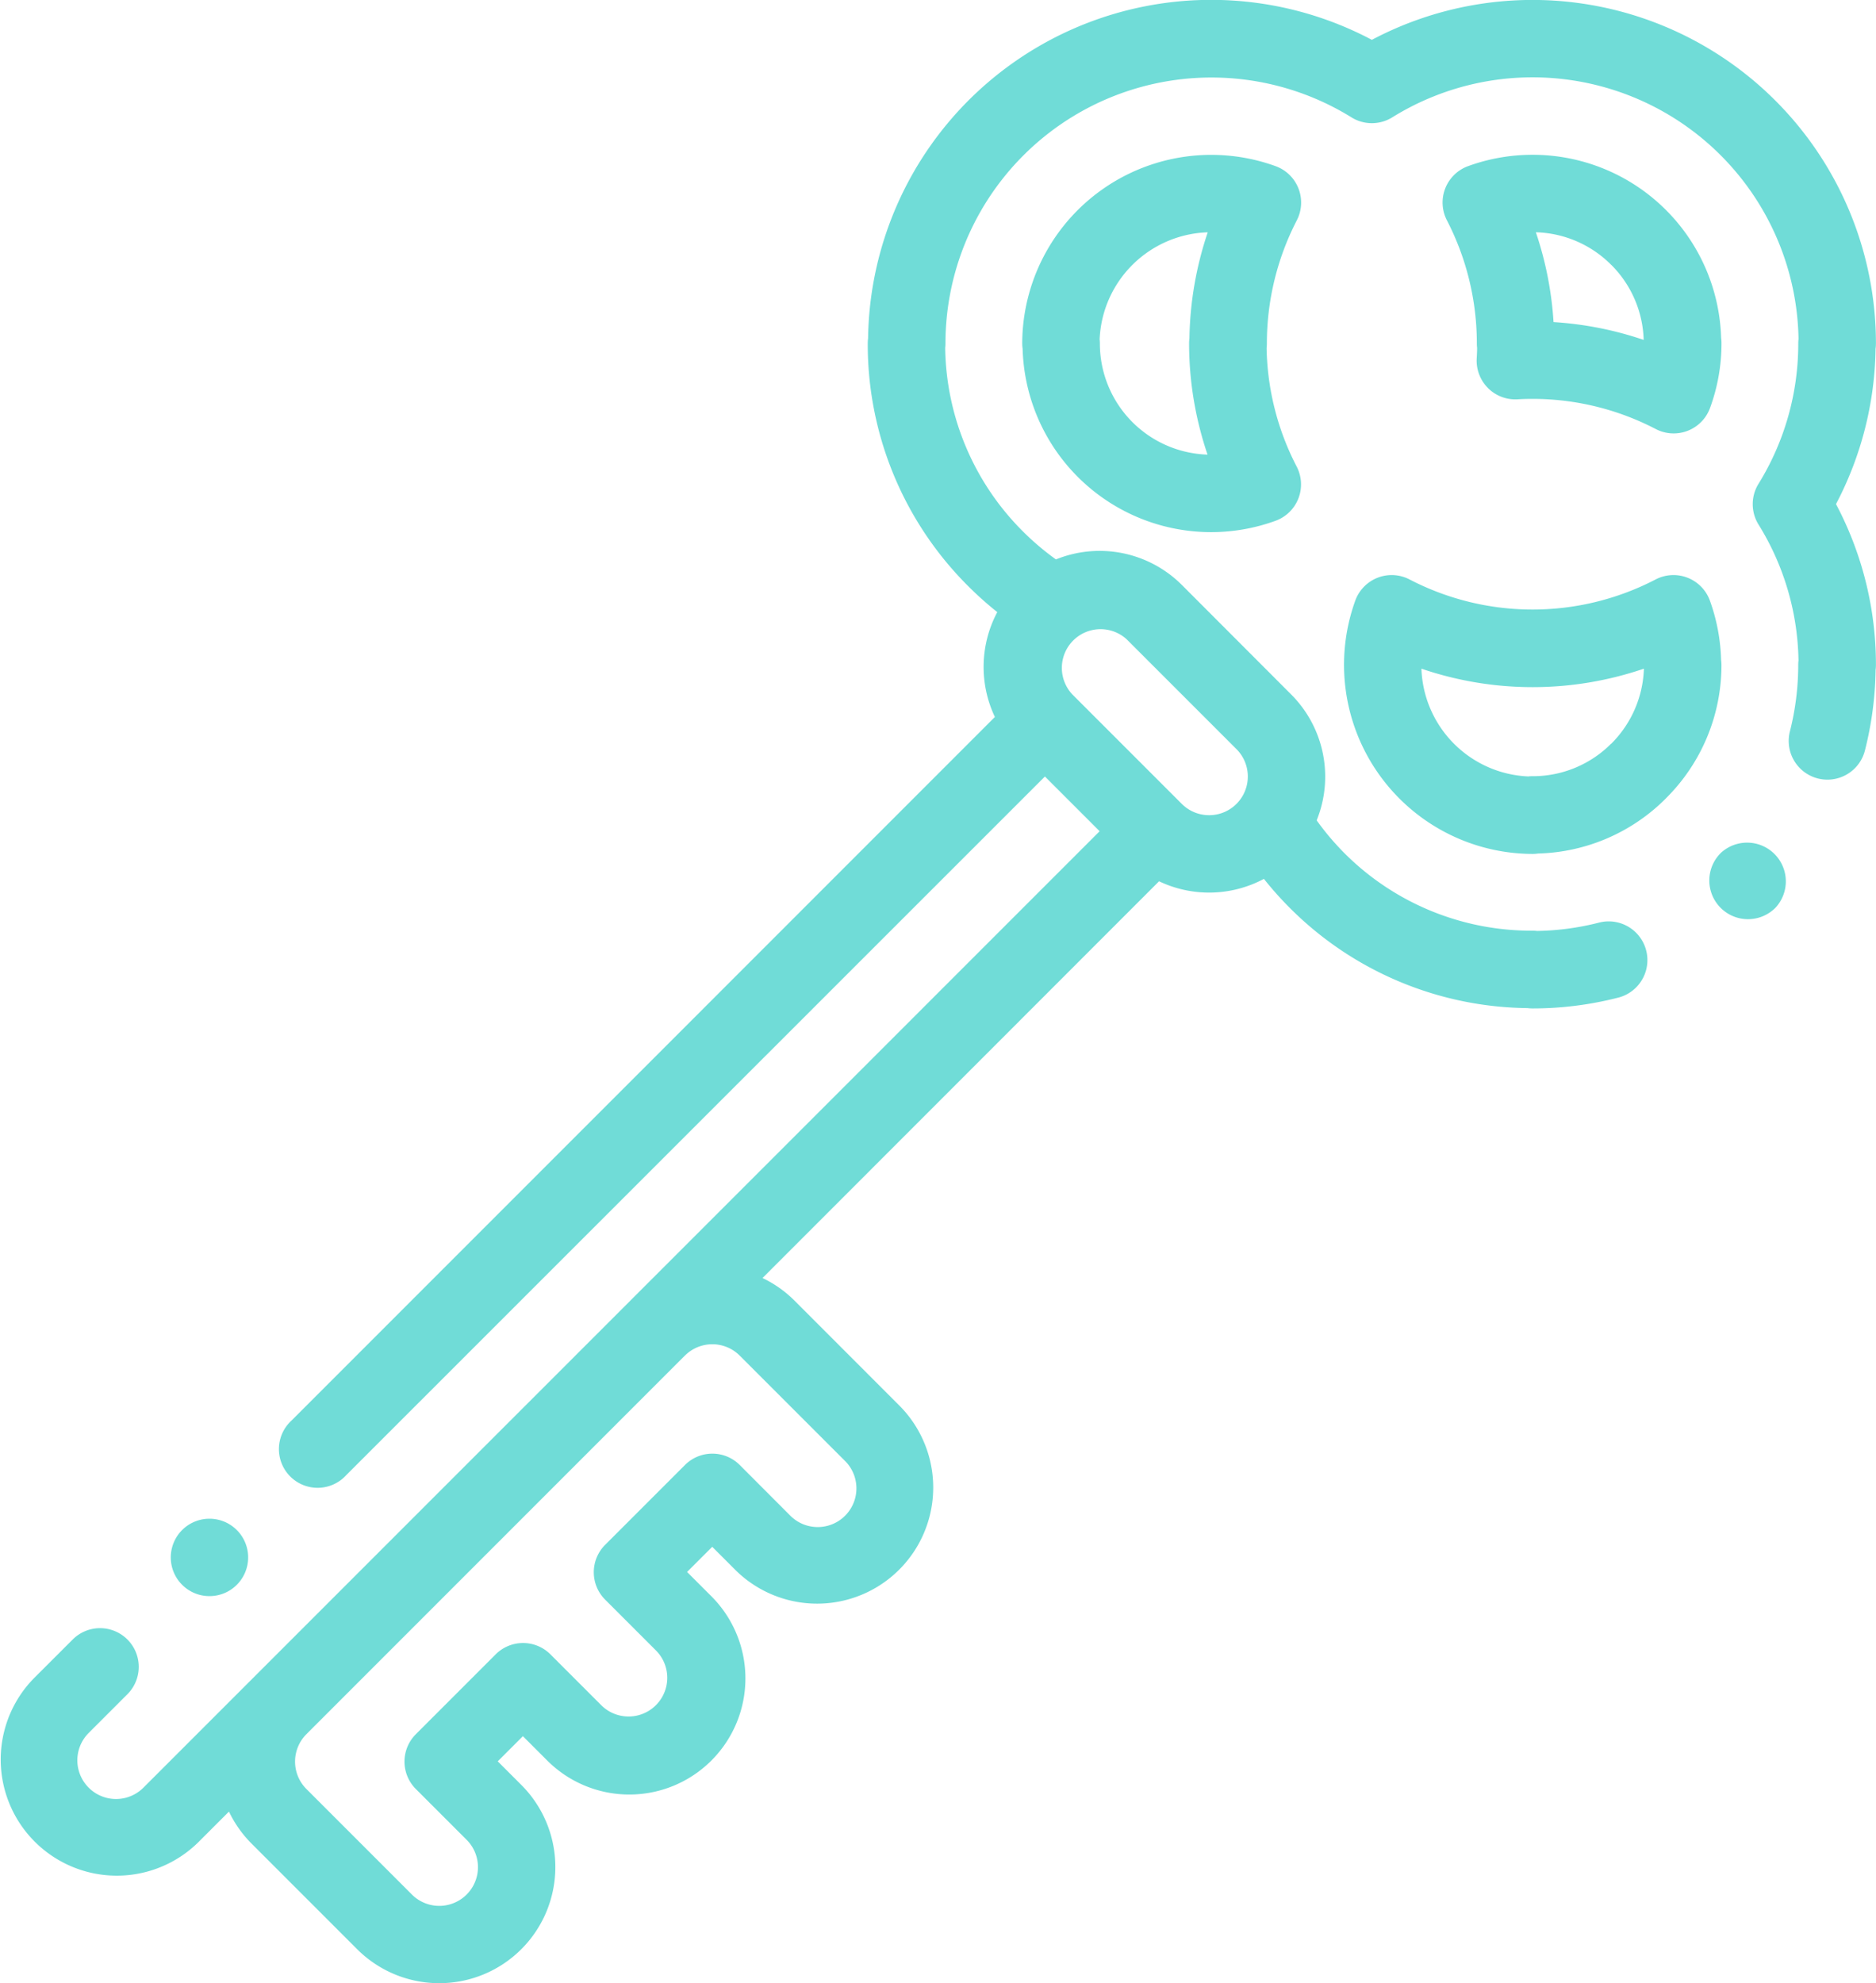
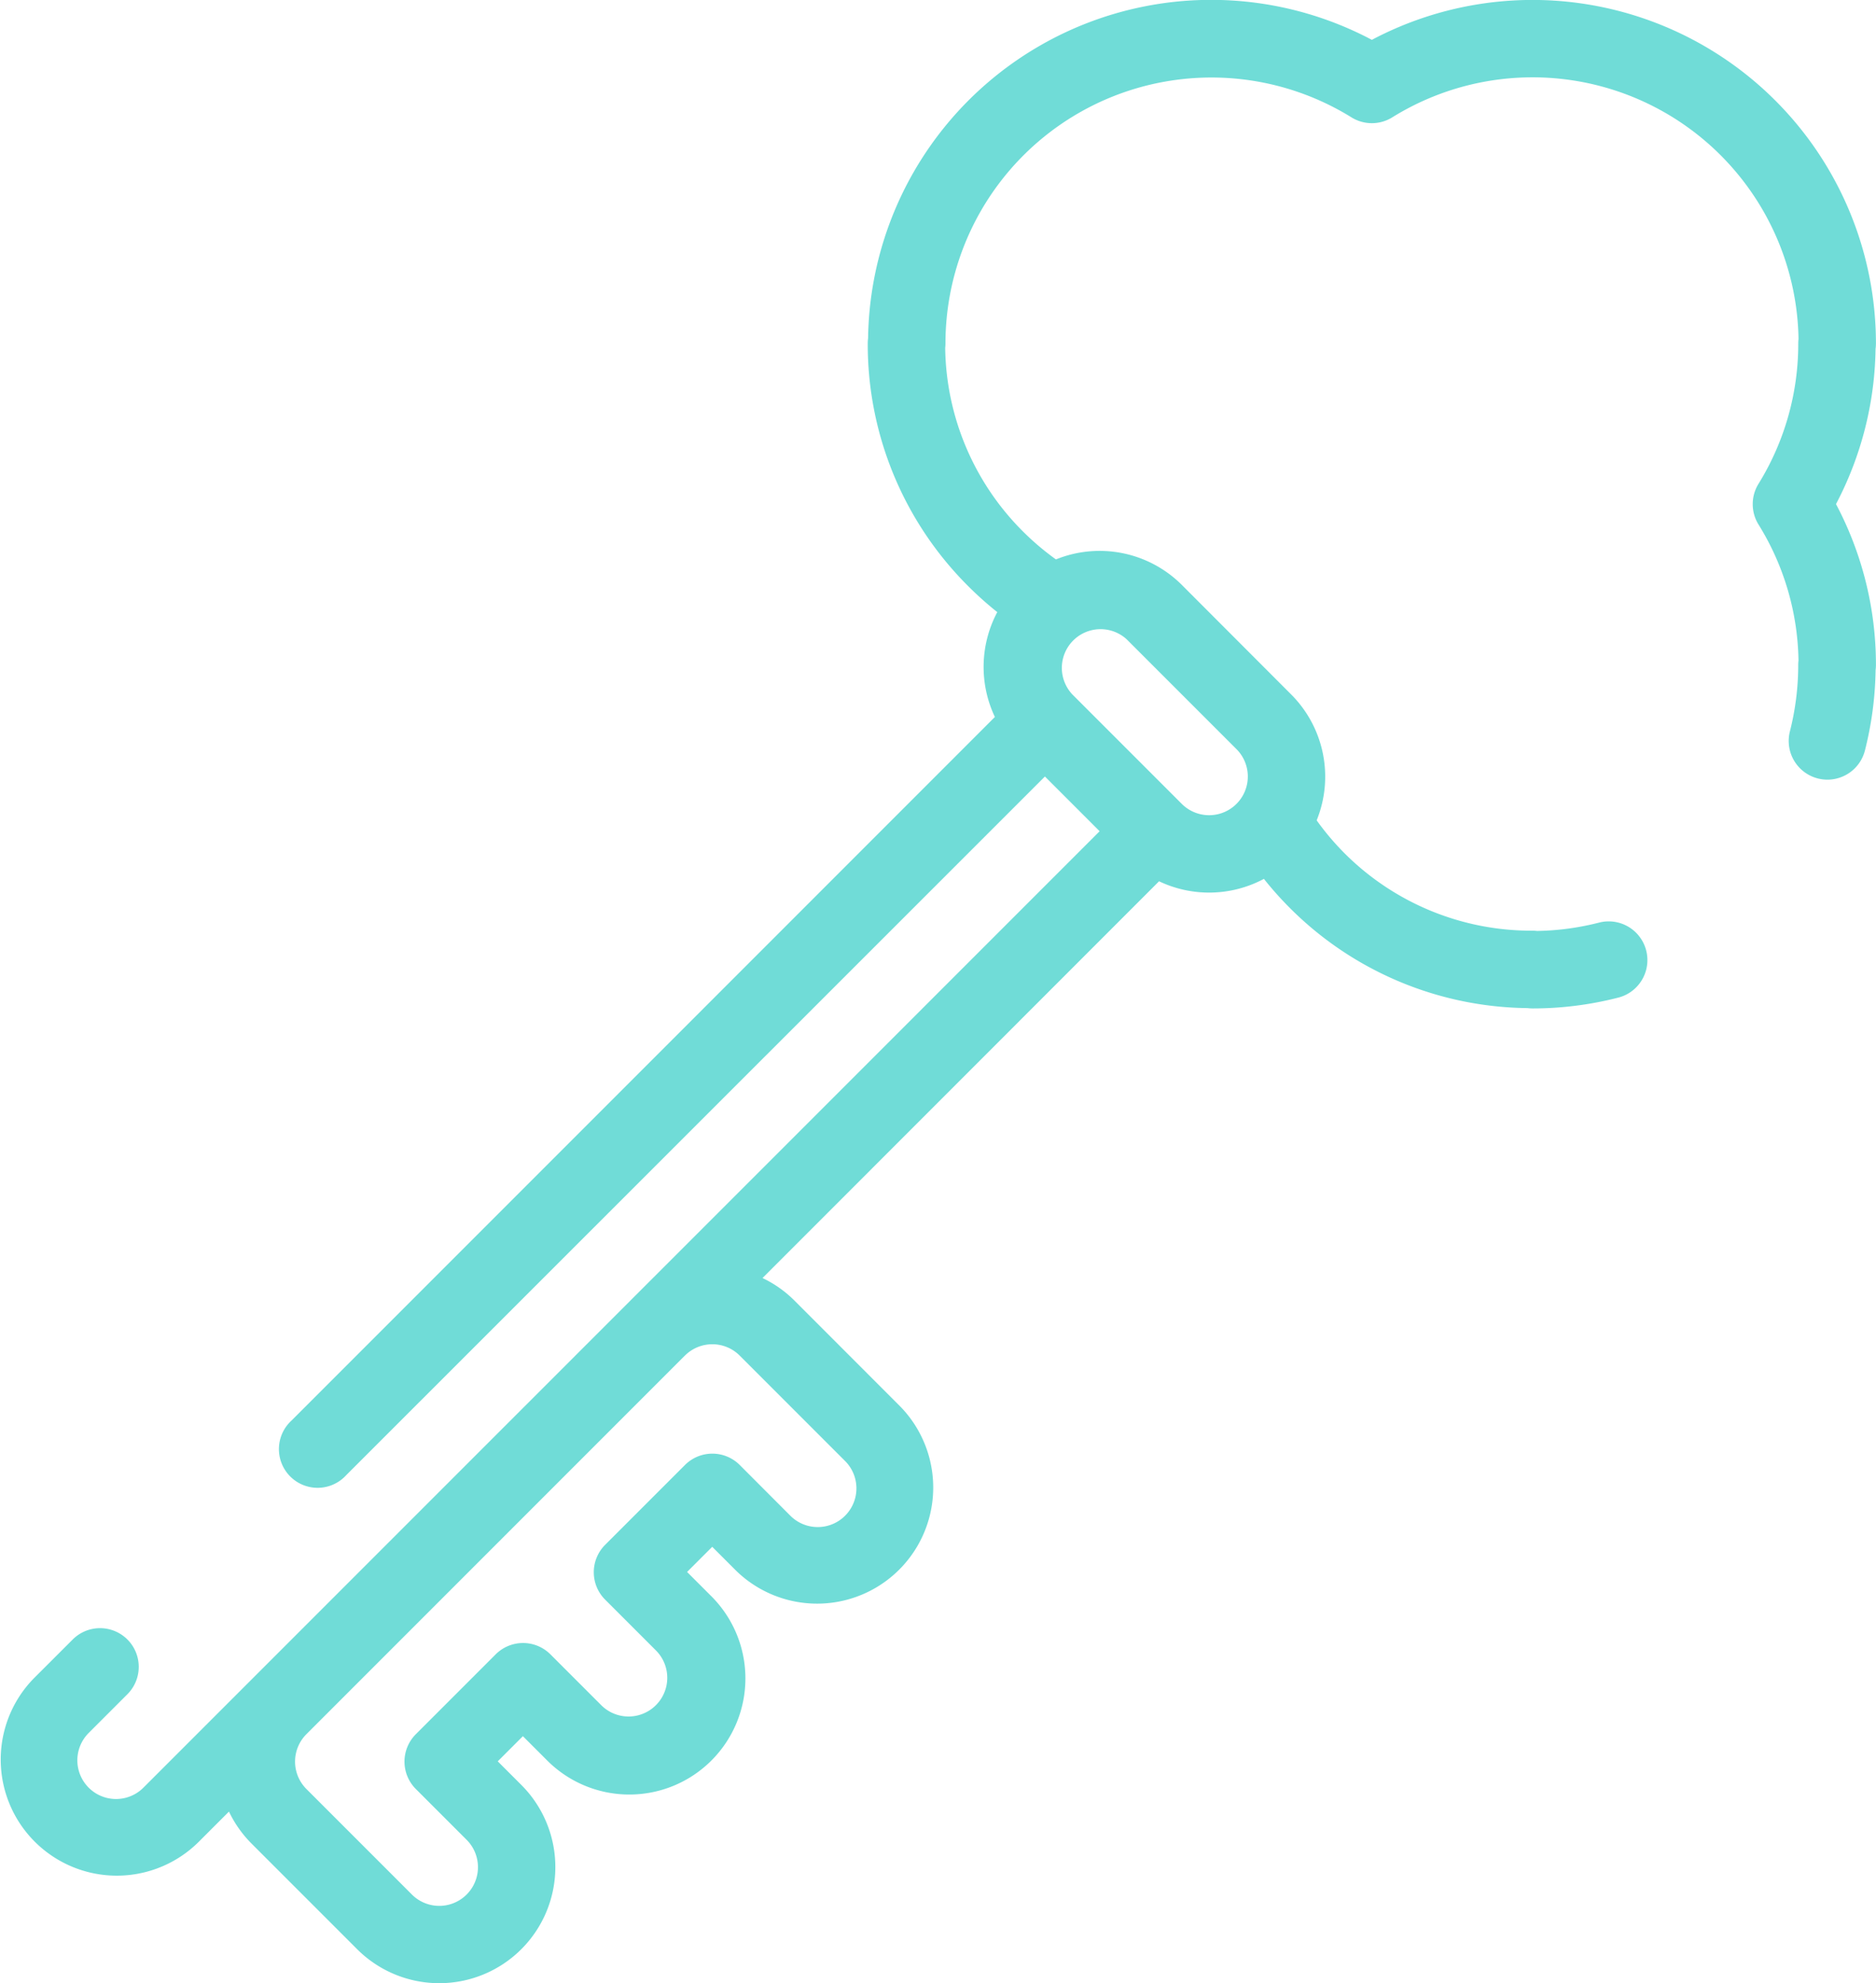
<svg xmlns="http://www.w3.org/2000/svg" id="Key_1" data-name="Key 1" width="55.717" height="58.887" viewBox="0 0 55.717 58.887">
-   <path id="Path_1592" data-name="Path 1592" d="M358.255,150.973a5.6,5.6,0,0,0-.333-1.753,1.15,1.15,0,0,0-1.612-.627,7.918,7.918,0,0,1-7.307,0,1.15,1.15,0,0,0-1.612.627,5.615,5.615,0,0,0,5.266,7.523,1.1,1.1,0,0,0,.16-.012,5.561,5.561,0,0,0,3.8-1.638l.009-.01a5.567,5.567,0,0,0,1.64-3.95,1.246,1.246,0,0,0-.012-.16Zm-3.264,2.495-.008.008a3.28,3.28,0,0,1-2.327.959c-.042,0-.083,0-.124.007a3.318,3.318,0,0,1-3.177-3.2,10.219,10.219,0,0,0,6.607,0c0,.007,0,.014,0,.022a3.29,3.29,0,0,1-.974,2.211Zm0,0" transform="translate(-307.139 -131.387)" fill="#70dcd7" />
-   <path id="Path_1593" data-name="Path 1593" d="M272.122,41.924a1.15,1.15,0,0,0-.628-1.611,5.614,5.614,0,0,0-7.526,5.264,1.1,1.1,0,0,0,.012.16,5.6,5.6,0,0,0,7.511,5.106,1.149,1.149,0,0,0,.627-1.612,7.93,7.93,0,0,1-.892-3.518,1.123,1.123,0,0,0,.008-.135,7.96,7.96,0,0,1,.888-3.654Zm-2.648,6.954a3.3,3.3,0,0,1-3.2-3.3,1.121,1.121,0,0,0-.007-.124,3.32,3.32,0,0,1,3.211-3.177,10.307,10.307,0,0,0-.544,3.148,1.231,1.231,0,0,0-.01.153,10.25,10.25,0,0,0,.548,3.3Zm0,0" transform="translate(-233.608 -35.379)" fill="#70dcd7" />
-   <path id="Path_1594" data-name="Path 1594" d="M373.86,46.9a1.147,1.147,0,0,0,.877.335c.151-.009.3-.013.448-.013a7.929,7.929,0,0,1,3.658.895,1.15,1.15,0,0,0,1.612-.623,5.551,5.551,0,0,0,.341-1.919,1.109,1.109,0,0,0-.011-.16,5.6,5.6,0,0,0-5.6-5.441h0a5.594,5.594,0,0,0-1.915.337,1.15,1.15,0,0,0-.628,1.611,7.955,7.955,0,0,1,.888,3.654,1.1,1.1,0,0,0,.008.133c0,.1-.006.209-.012.314a1.149,1.149,0,0,0,.335.877Zm3.66-3.66a3.277,3.277,0,0,1,.965,2.231,10.265,10.265,0,0,0-2.677-.529,10.318,10.318,0,0,0-.525-2.667A3.278,3.278,0,0,1,377.52,43.242Zm0,0" transform="translate(-329.668 -35.378)" fill="#70dcd7" />
  <path id="Path_1595" data-name="Path 1595" d="M55.706,10.351a1.134,1.134,0,0,0,.01-.152A10.2,10.2,0,0,0,40.745,1.183a10.19,10.19,0,0,0-14.962,8.863,1.144,1.144,0,0,0-.01.152,10.132,10.132,0,0,0,2.977,7.2l.01.01a10.3,10.3,0,0,0,.86.768,3.465,3.465,0,0,0-.071,3.113L8.661,42.179A1.149,1.149,0,1,0,10.286,43.8L31.035,23.057l1.625,1.625-28.4,28.4a1.149,1.149,0,0,1-1.625-1.625l1.15-1.15a1.149,1.149,0,0,0-1.625-1.625l-1.15,1.149a3.448,3.448,0,0,0,4.876,4.876l.915-.915a3.438,3.438,0,0,0,.673.952l3.134,3.134A3.448,3.448,0,0,0,15.484,53l-.7-.7.747-.747.7.7a3.448,3.448,0,1,0,4.876-4.876l-.7-.7.747-.747.7.7a3.448,3.448,0,0,0,4.876-4.876L23.6,38.622a3.427,3.427,0,0,0-.952-.673L34.425,26.168a3.458,3.458,0,0,0,3.114-.071,10.3,10.3,0,0,0,.767.86,10.124,10.124,0,0,0,7.059,2.977,1.223,1.223,0,0,0,.153.01,10.24,10.24,0,0,0,2.547-.322,1.149,1.149,0,0,0-.572-2.227,7.941,7.941,0,0,1-1.84.248,1.108,1.108,0,0,0-.135-.008,7.844,7.844,0,0,1-5.586-2.3,7.936,7.936,0,0,1-.826-.976,3.453,3.453,0,0,0-.756-3.737L35.1,17.367a3.454,3.454,0,0,0-3.738-.756,7.978,7.978,0,0,1-.967-.818l-.009-.009a7.844,7.844,0,0,1-2.313-5.452,1.2,1.2,0,0,0,.008-.134A7.9,7.9,0,0,1,40.138,3.484a1.148,1.148,0,0,0,1.214,0,7.9,7.9,0,0,1,12.065,6.58,1.112,1.112,0,0,0-.008.134,7.9,7.9,0,0,1-1.179,4.166,1.148,1.148,0,0,0,0,1.213,7.879,7.879,0,0,1,1.186,4.033,1.121,1.121,0,0,0-.008.135,8,8,0,0,1-.247,1.972,1.149,1.149,0,1,0,2.228.568,10.293,10.293,0,0,0,.317-2.387,1.154,1.154,0,0,0,.01-.153,10.179,10.179,0,0,0-1.186-4.777,10.2,10.2,0,0,0,1.175-4.618Zm-35.362,29.9a1.151,1.151,0,0,1,1.625,0L25.1,43.382a1.149,1.149,0,1,1-1.625,1.625L21.971,43.5a1.15,1.15,0,0,0-1.626,0l-2.372,2.372a1.15,1.15,0,0,0,0,1.626l1.509,1.509a1.149,1.149,0,1,1-1.625,1.625l-1.509-1.509a1.149,1.149,0,0,0-1.625,0l-2.372,2.372a1.15,1.15,0,0,0,0,1.626l1.509,1.509a1.149,1.149,0,1,1-1.625,1.625L9.1,53.12a1.151,1.151,0,0,1,0-1.625h0L20.344,40.25v0ZM33.473,18.993l3.251,3.251A1.149,1.149,0,0,1,35.1,23.87l-3.251-3.251a1.15,1.15,0,0,1,1.625-1.626Zm0,0" transform="translate(-0.001 0)" fill="#70dcd7" />
-   <path id="Path_1596" data-name="Path 1596" d="M45.25,394.373a1.145,1.145,0,0,0,.813-.337h0a1.149,1.149,0,1,0-.813.337Zm0,0" transform="translate(-39.029 -346.979)" fill="#70dcd7" />
-   <path id="Path_1597" data-name="Path 1597" d="M441.723,217.659a1.149,1.149,0,1,0,1.625,1.625h0a1.15,1.15,0,0,0-1.626-1.625Zm0,0" transform="translate(-390.62 -192.327)" fill="#70dcd7" />
</svg>